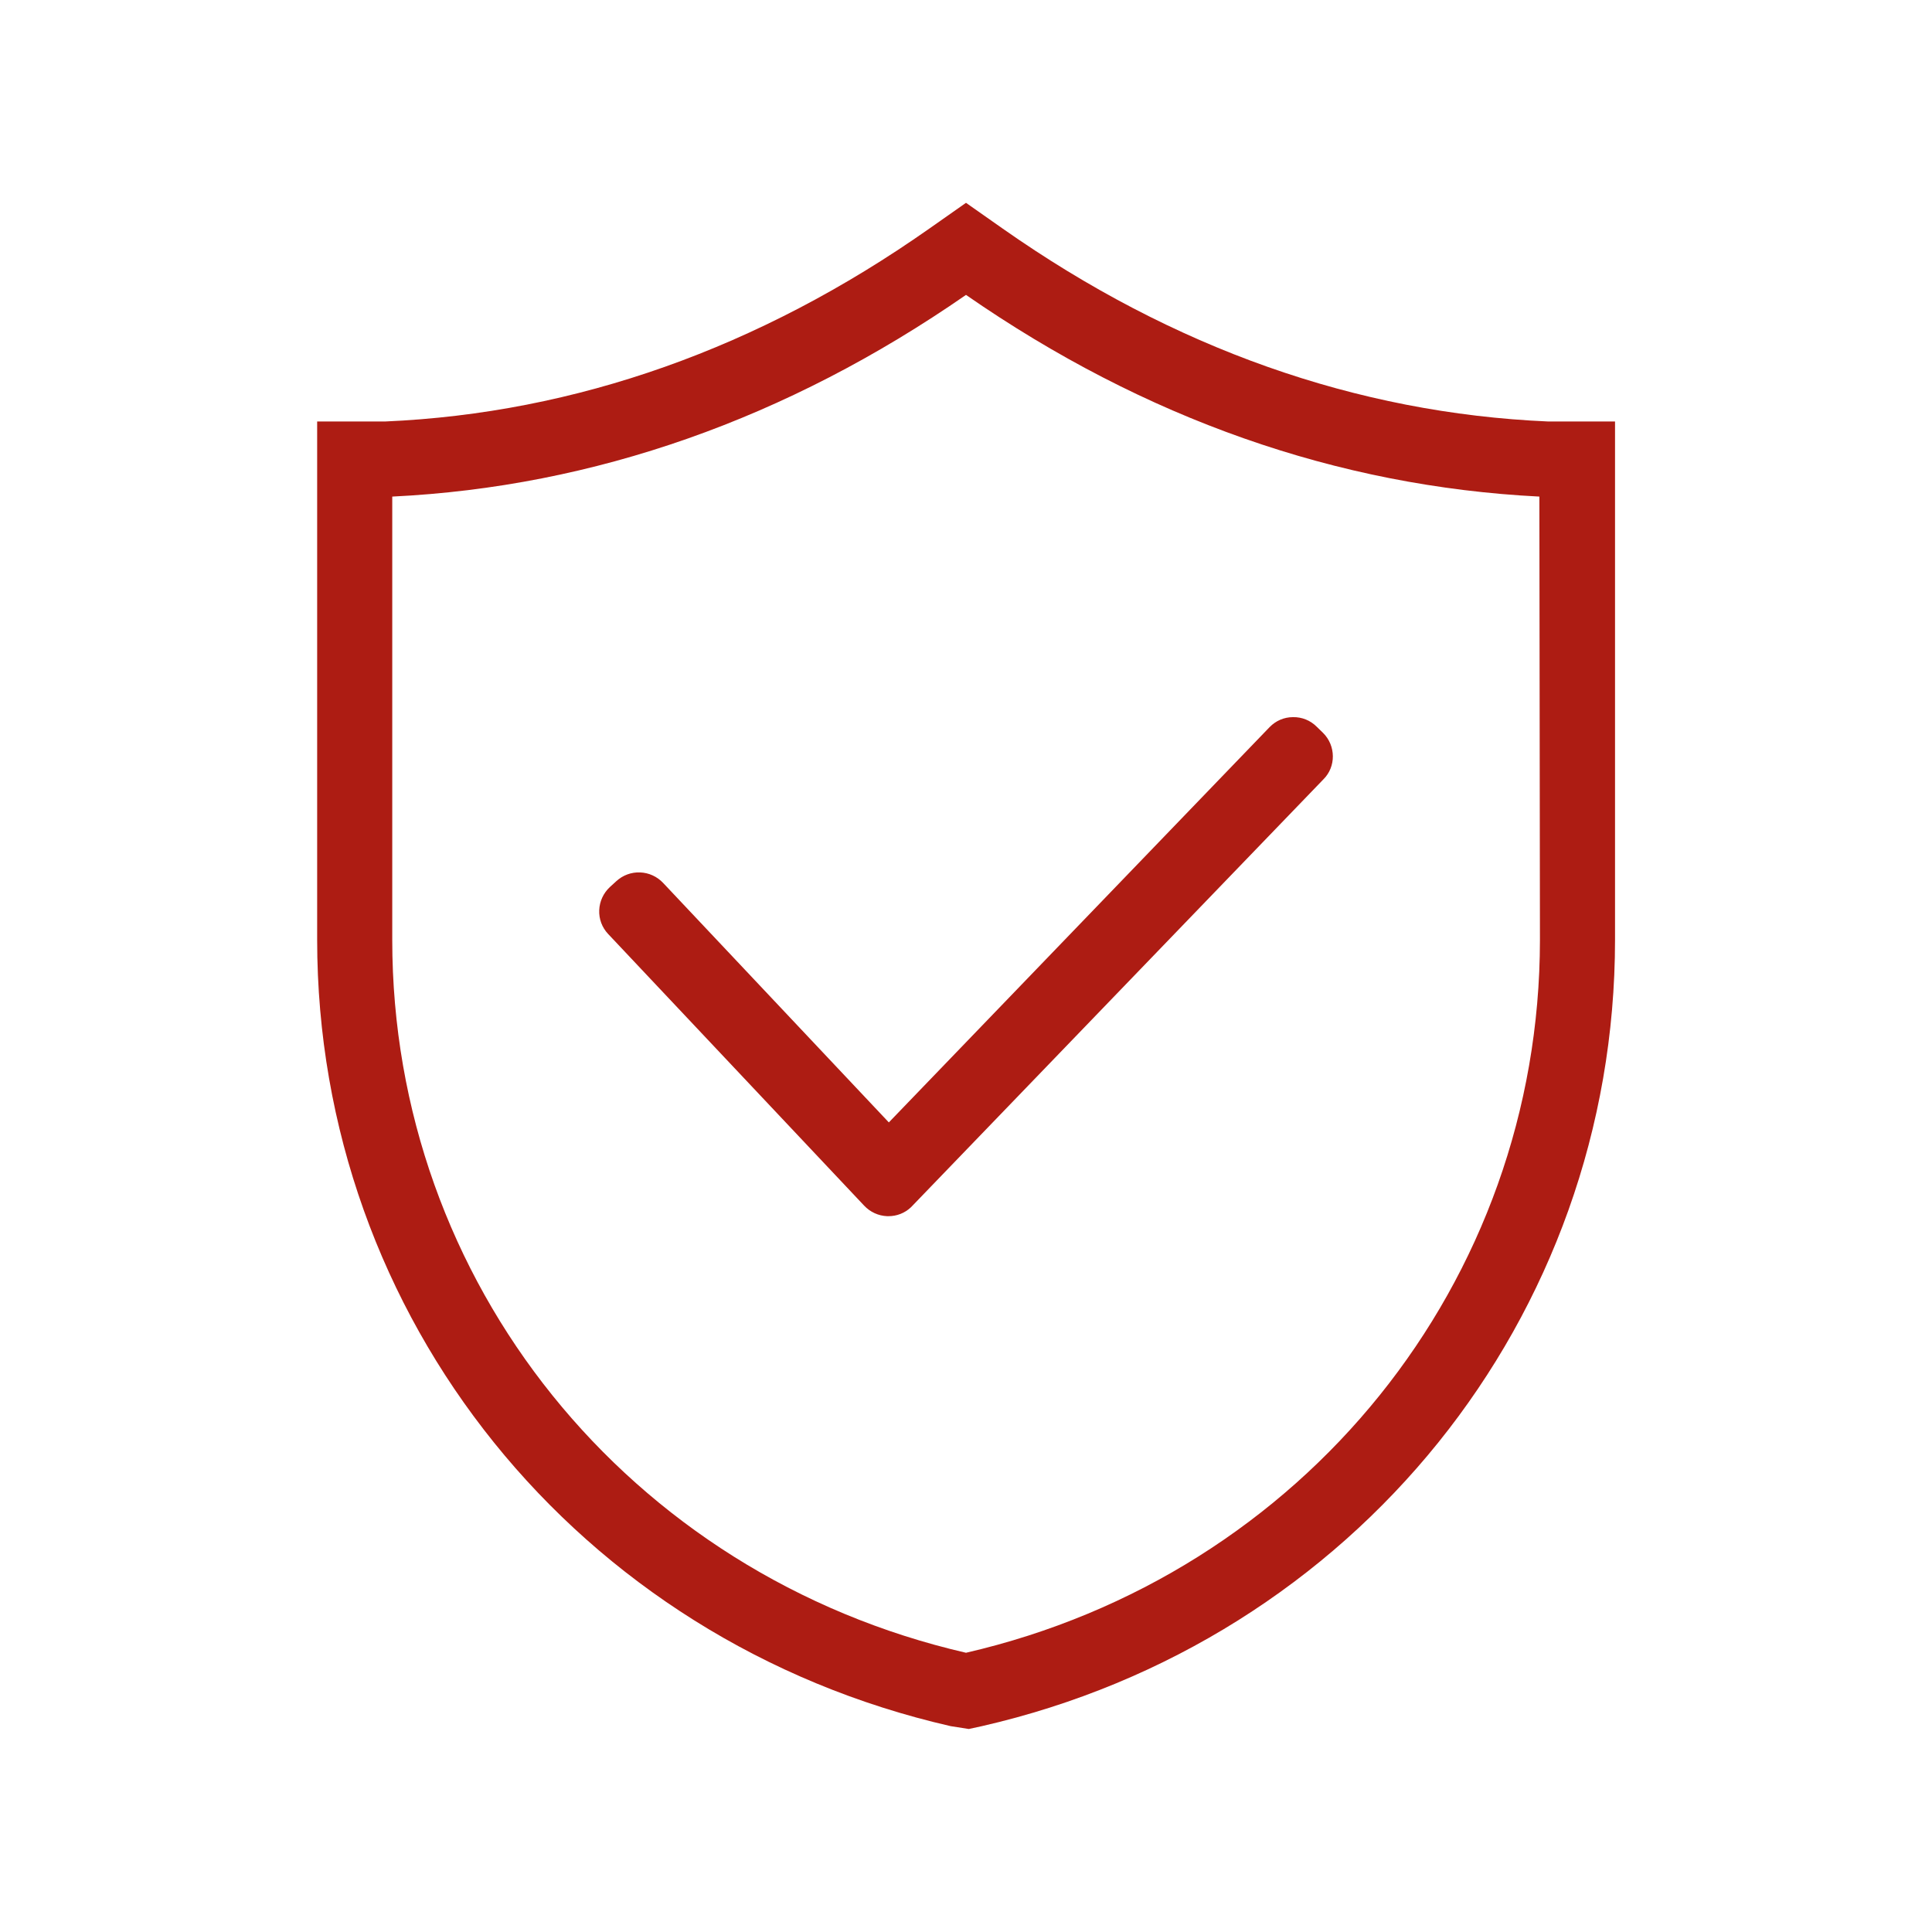
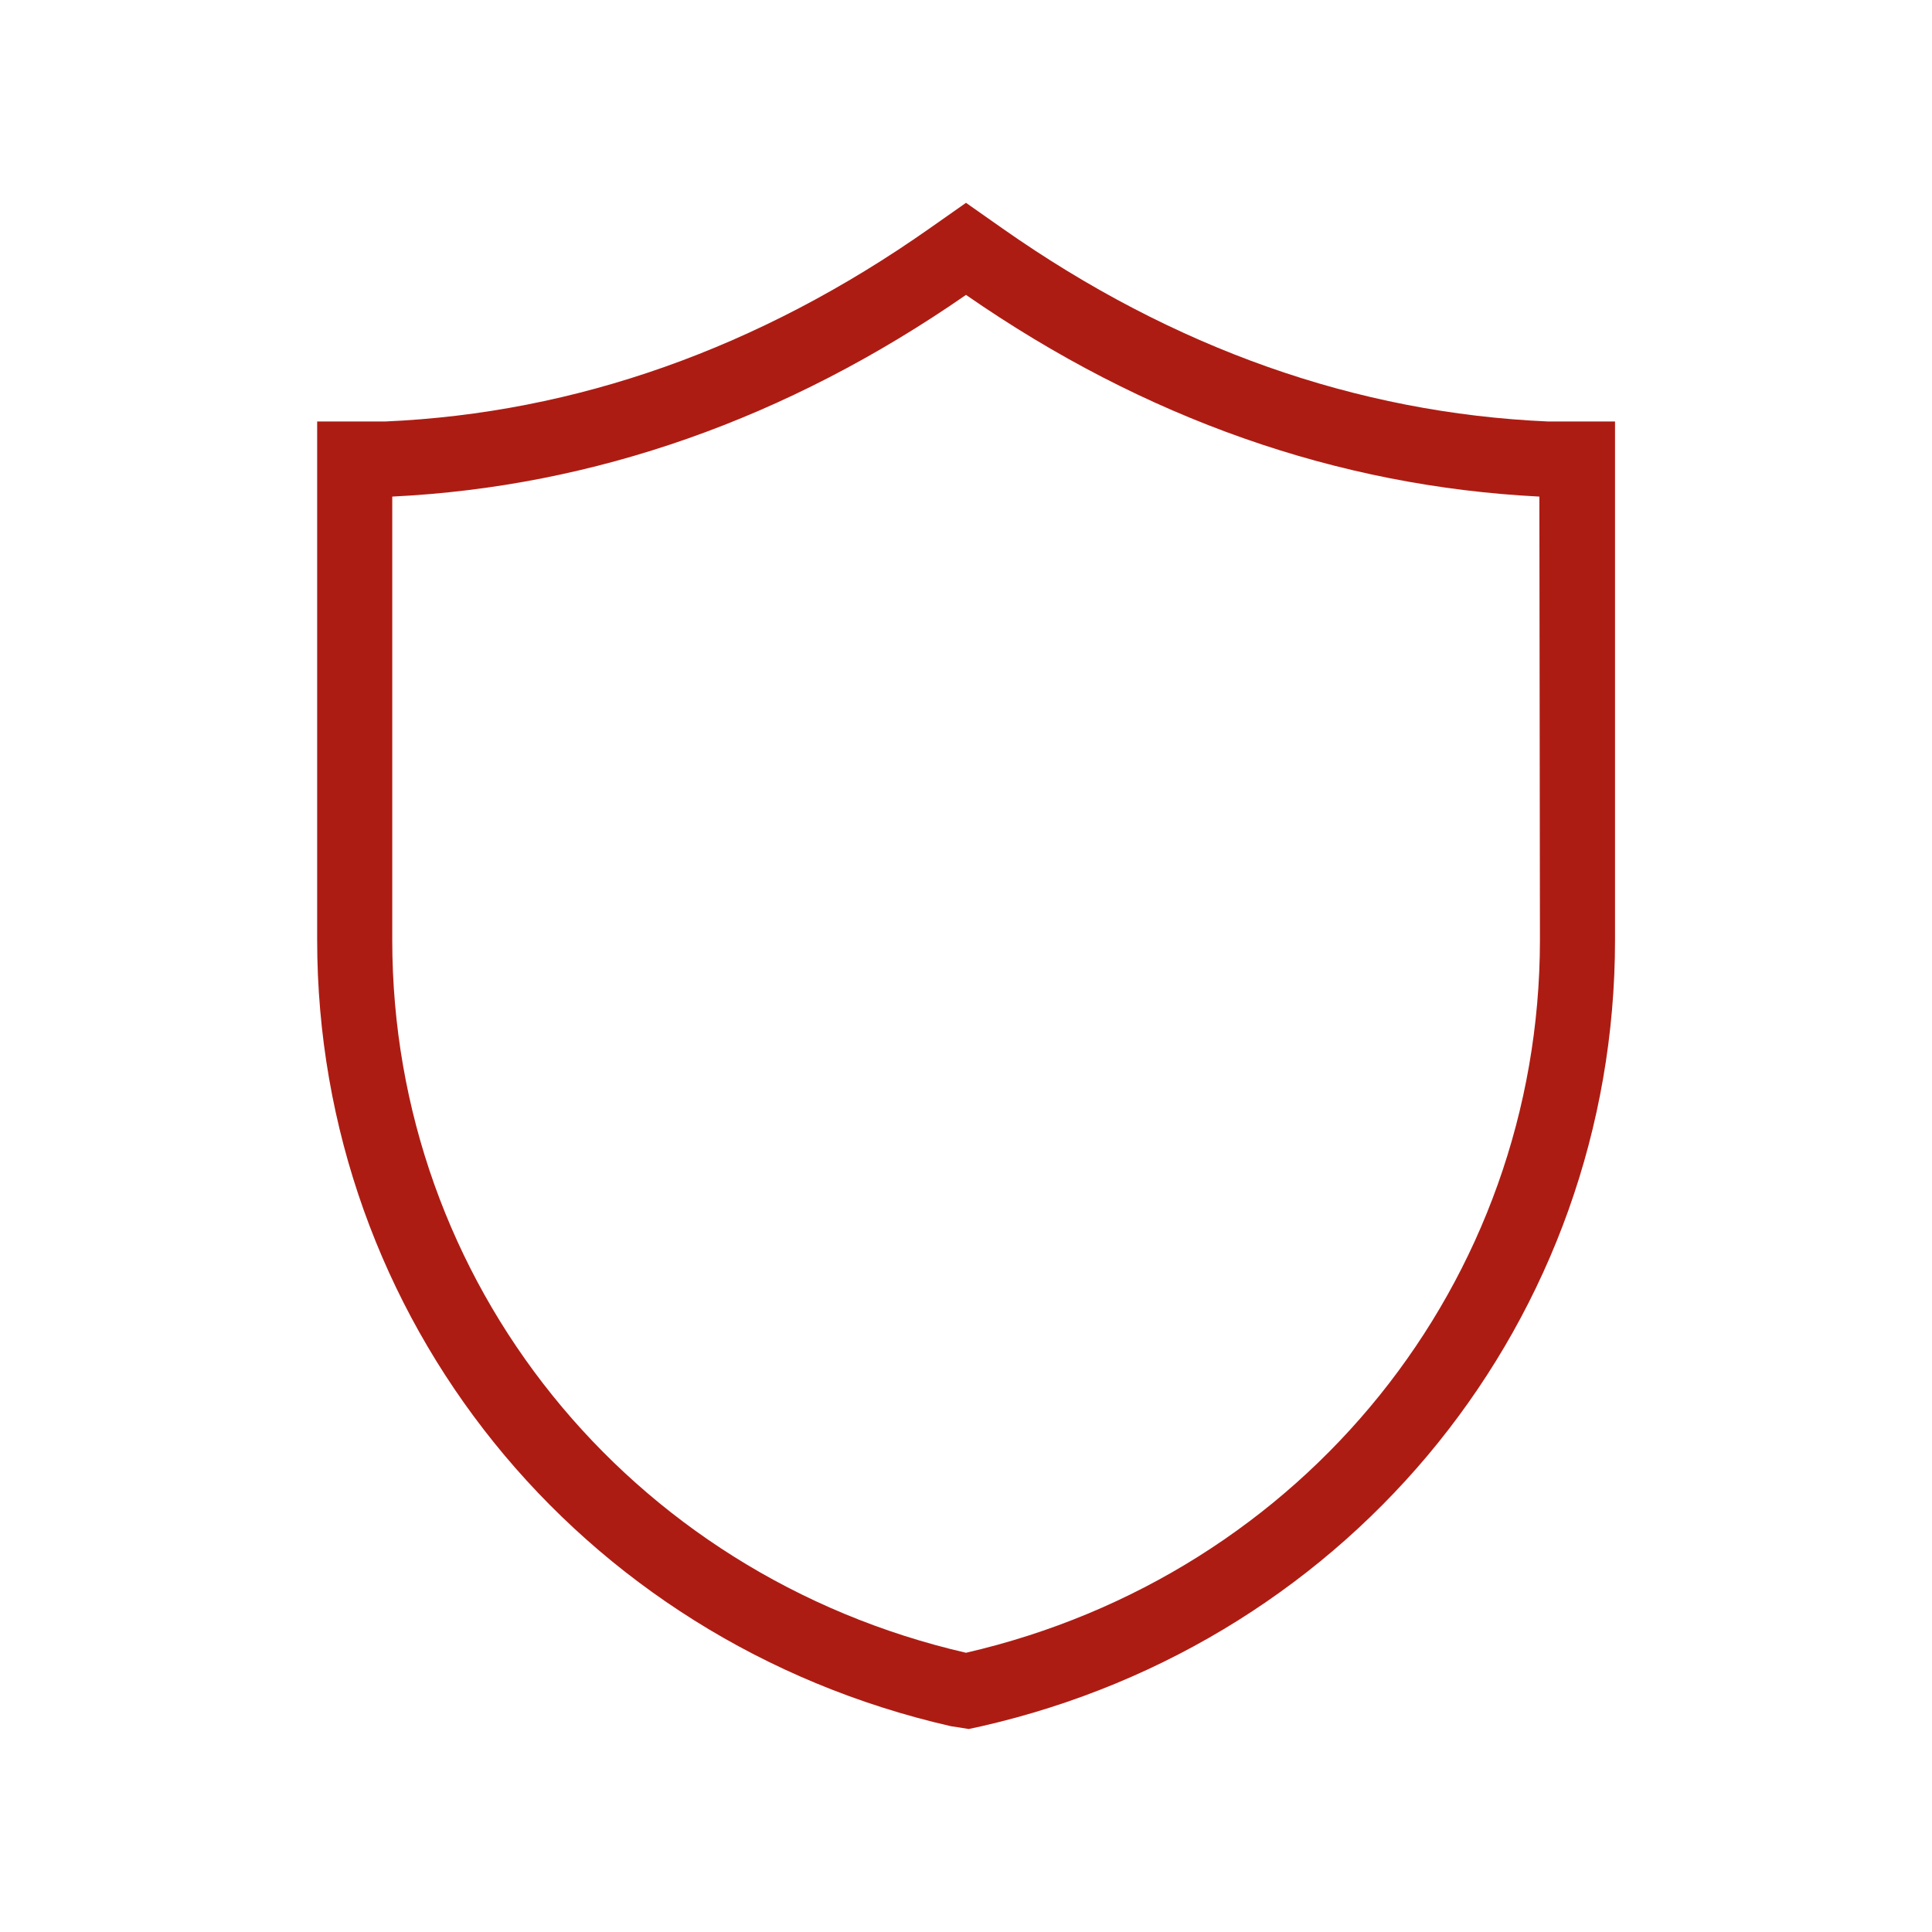
<svg xmlns="http://www.w3.org/2000/svg" t="1706582991541" class="icon" viewBox="0 0 1024 1024" version="1.1" p-id="4364" width="200" height="200">
  <path d="M820.6 223.4C719 219 621.8 184.6 531.5 121.2L512 107.5l-19.5 13.7c-90.2 63.4-187.3 97.8-288.4 102.2h-36v274.7c0 200.2 138.1 371.6 335.8 416.8l9.6 1.5 6.9-1.5C717.9 869.7 856 698.3 856 498.1V223.4h-35.4zM512 876c-179.1-41.3-304.1-196.6-304.1-377.8v-235C314.9 258 417.2 222 512 156.3c94.6 65.6 196.8 101.5 303.9 106.9l0.3 235C816.1 679.4 691.1 834.7 512 876z" fill="#AD1C13" p-id="4365" />
-   <path d="M701.2 388.4l-3.4-3.3c-3.3-3.3-7.8-5.1-12.5-5-4.7 0-9.1 1.9-12.4 5.3L471.1 594.9 351.5 468c-3.2-3.4-7.5-5.4-12.2-5.6-4.7-0.2-9.2 1.5-12.6 4.6l-3.5 3.2c-3.4 3.2-5.4 7.5-5.6 12.2-0.2 4.7 1.5 9.2 4.7 12.6L458 639c3.2 3.4 7.5 5.4 12.2 5.6h0.7c4.4 0 8.6-1.6 11.9-4.7l0.1-0.1 218.5-226.7c6.8-6.7 6.7-17.9-0.2-24.7z" fill="#AD1C13" p-id="4366" />
</svg>